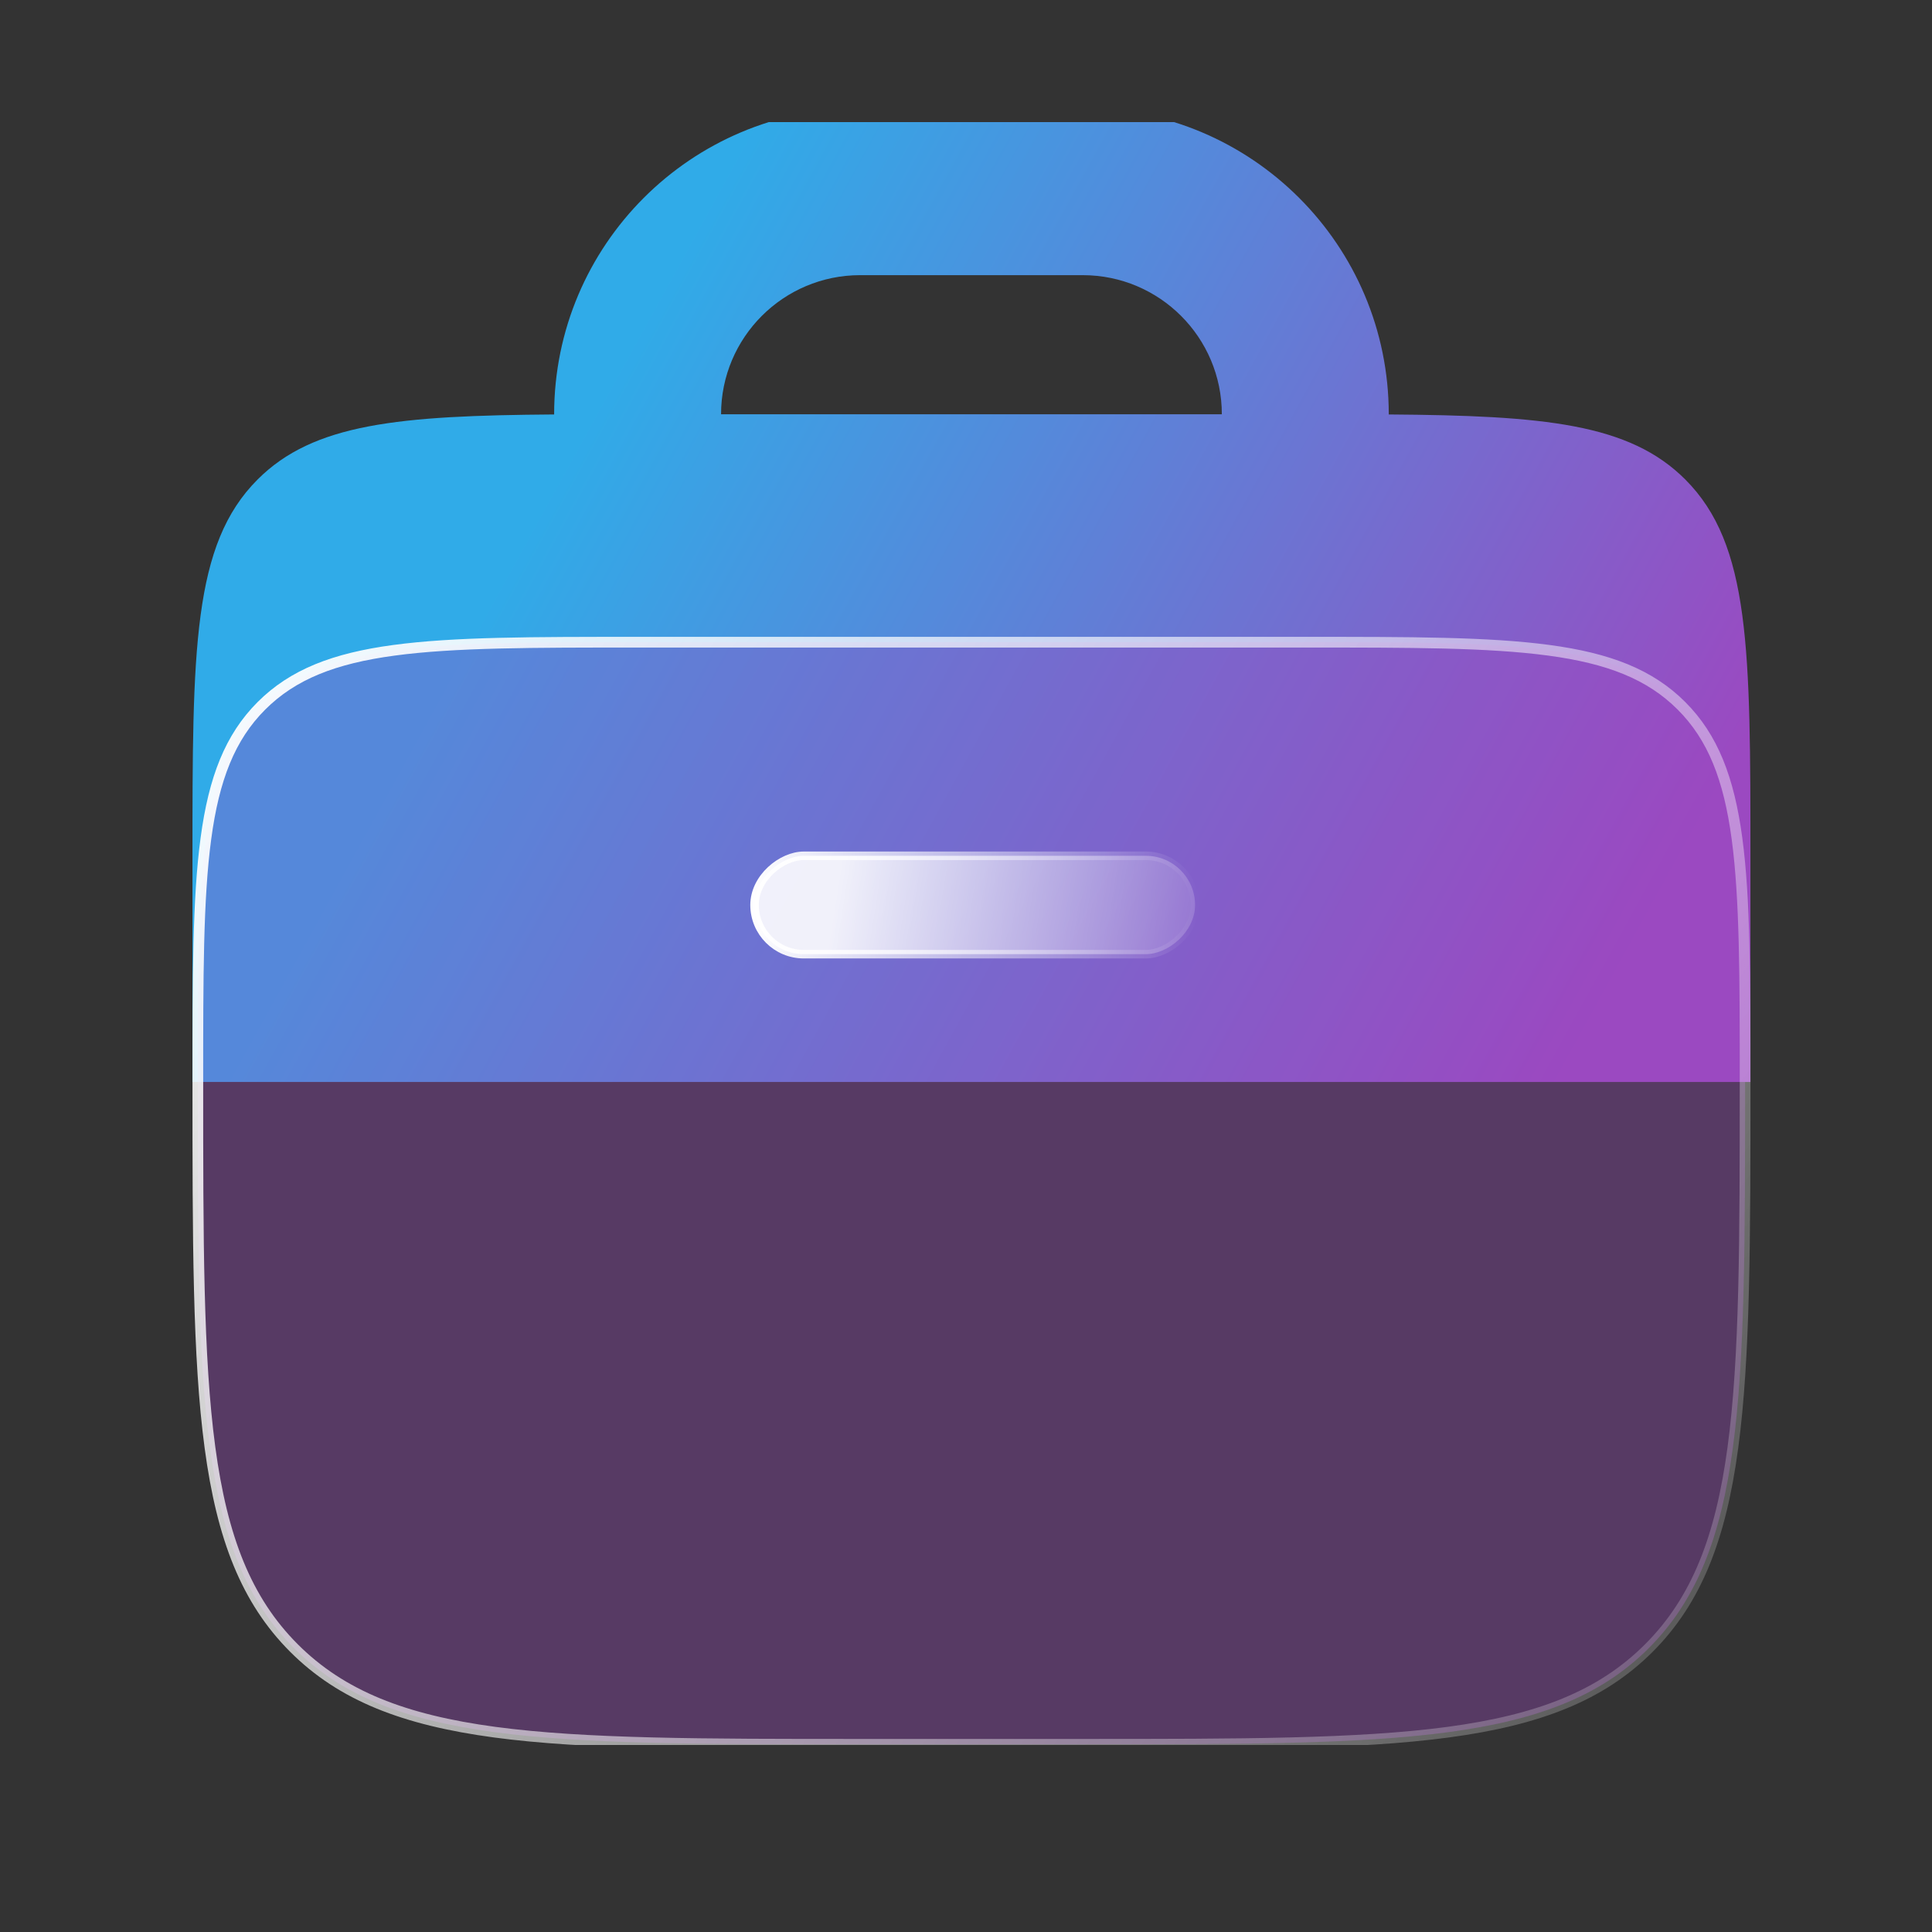
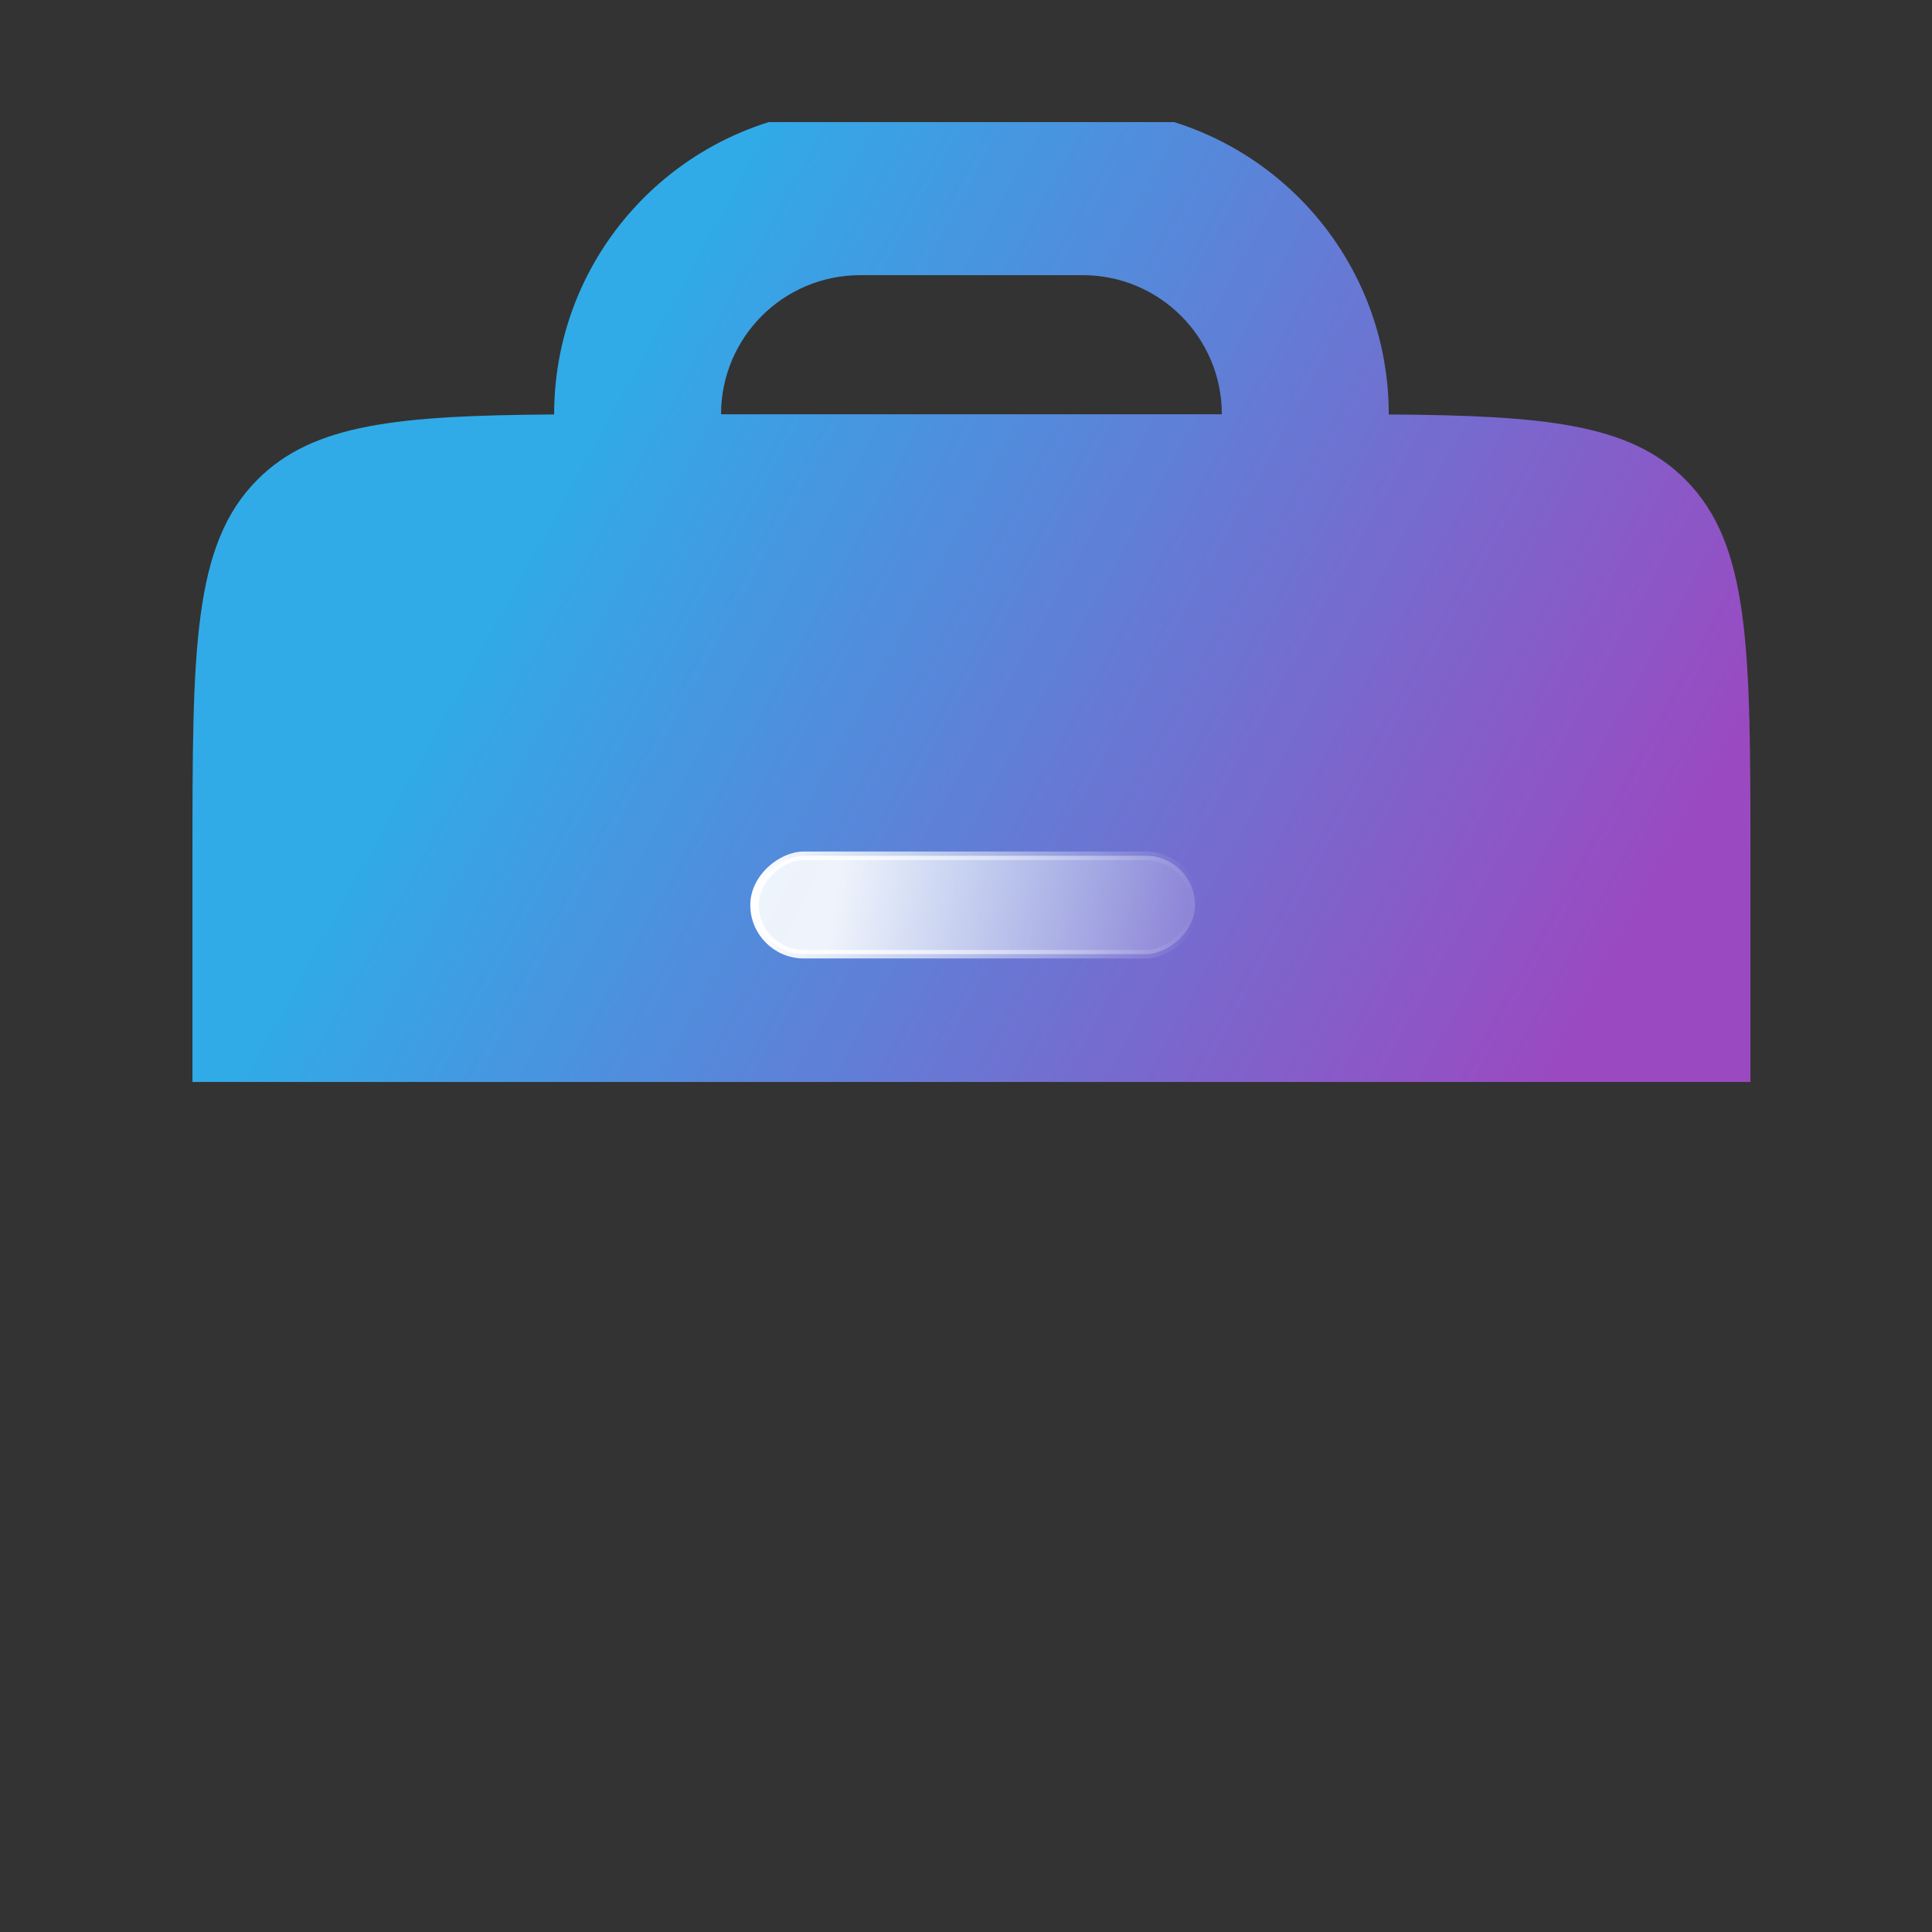
<svg xmlns="http://www.w3.org/2000/svg" width="50" height="50" viewBox="0 0 50 50" fill="none">
  <rect x="0" y="0" width="50" height="50" fill="#333333" stroke="none" />
  <g clip-path="url(#clip0_12043_79068)">
    <path data-figma-bg-blur-radius="5.75995" fill-rule="evenodd" clip-rule="evenodd" d="M14.341 10.726V10.721C14.341 6.347 17.887 2.801 22.261 2.801H28.021C32.395 2.801 35.941 6.347 35.941 10.721V10.726C39.964 10.755 42.167 10.961 43.614 12.408C45.301 14.095 45.301 16.81 45.301 22.241V28.001H4.981V22.241C4.981 16.81 4.981 14.095 6.668 12.408C8.115 10.961 10.318 10.755 14.341 10.726ZM18.661 10.721C18.661 8.733 20.273 7.121 22.261 7.121H28.021C30.009 7.121 31.621 8.733 31.621 10.721L18.661 10.721Z" fill="url(#paint0_linear_12043_79068)" />
-     <path data-figma-bg-blur-radius="5.75995" d="M16.5 16.62H33.781C36.5 16.62 38.525 16.619 40.083 16.829C41.636 17.037 42.703 17.453 43.516 18.266C44.329 19.079 44.744 20.146 44.953 21.699C45.162 23.256 45.163 25.281 45.163 28C45.163 32.077 45.162 35.121 44.847 37.462C44.533 39.8 43.907 41.416 42.672 42.652C41.437 43.887 39.82 44.513 37.483 44.828C35.142 45.142 32.098 45.142 28.021 45.142H22.261C18.185 45.142 15.141 45.142 12.799 44.828C10.462 44.513 8.844 43.887 7.609 42.652C6.374 41.417 5.748 39.8 5.434 37.462C5.119 35.121 5.12 32.077 5.12 28C5.12 25.281 5.119 23.256 5.329 21.699C5.537 20.146 5.953 19.079 6.766 18.266C7.58 17.453 8.646 17.037 10.199 16.829C11.756 16.619 13.781 16.62 16.5 16.62Z" fill="#9B49C1" fill-opacity="0.35" stroke="url(#paint1_linear_12043_79068)" stroke-width="0.277" />
    <rect data-figma-bg-blur-radius="6.01671" x="30.928" y="22.148" width="2.546" height="11.4" rx="1.273" transform="rotate(90 30.928 22.148)" fill="url(#paint2_linear_12043_79068)" fill-opacity="0.9" stroke="url(#paint3_linear_12043_79068)" stroke-width="0.221" />
  </g>
  <defs>
    <clipPath id="bgblur_1_12043_79068_clip_path" transform="translate(0.779 2.959)">
      <path fill-rule="evenodd" clip-rule="evenodd" d="M14.341 10.726V10.721C14.341 6.347 17.887 2.801 22.261 2.801H28.021C32.395 2.801 35.941 6.347 35.941 10.721V10.726C39.964 10.755 42.167 10.961 43.614 12.408C45.301 14.095 45.301 16.81 45.301 22.241V28.001H4.981V22.241C4.981 16.81 4.981 14.095 6.668 12.408C8.115 10.961 10.318 10.755 14.341 10.726ZM18.661 10.721C18.661 8.733 20.273 7.121 22.261 7.121H28.021C30.009 7.121 31.621 8.733 31.621 10.721L18.661 10.721Z" />
    </clipPath>
    <clipPath id="bgblur_2_12043_79068_clip_path" transform="translate(0.779 -10.721)">
      <path d="M16.5 16.62H33.781C36.5 16.62 38.525 16.619 40.083 16.829C41.636 17.037 42.703 17.453 43.516 18.266C44.329 19.079 44.744 20.146 44.953 21.699C45.162 23.256 45.163 25.281 45.163 28C45.163 32.077 45.162 35.121 44.847 37.462C44.533 39.8 43.907 41.416 42.672 42.652C41.437 43.887 39.82 44.513 37.483 44.828C35.142 45.142 32.098 45.142 28.021 45.142H22.261C18.185 45.142 15.141 45.142 12.799 44.828C10.462 44.513 8.844 43.887 7.609 42.652C6.374 41.417 5.748 39.8 5.434 37.462C5.119 35.121 5.12 32.077 5.12 28C5.12 25.281 5.119 23.256 5.329 21.699C5.537 20.146 5.953 19.079 6.766 18.266C7.58 17.453 8.646 17.037 10.199 16.829C11.756 16.619 13.781 16.62 16.5 16.62Z" />
    </clipPath>
    <clipPath id="bgblur_3_12043_79068_clip_path" transform="translate(-13.401 -16.021)">
-       <rect x="30.928" y="22.148" width="2.546" height="11.4" rx="1.273" transform="rotate(90 30.928 22.148)" />
-     </clipPath>
+       </clipPath>
    <linearGradient id="paint0_linear_12043_79068" x1="16.612" y1="8.313" x2="43.168" y2="22.925" gradientUnits="userSpaceOnUse">
      <stop stop-color="#30ABE8" />
      <stop offset="1" stop-color="#9B49C1" />
    </linearGradient>
    <linearGradient id="paint1_linear_12043_79068" x1="2.101" y1="19.099" x2="49.499" y2="53.361" gradientUnits="userSpaceOnUse">
      <stop stop-color="white" />
      <stop offset="1" stop-color="white" stop-opacity="0" />
    </linearGradient>
    <linearGradient id="paint2_linear_12043_79068" x1="35.88" y1="20.666" x2="34.09" y2="31.992" gradientUnits="userSpaceOnUse">
      <stop stop-color="white" stop-opacity="0" />
      <stop offset="0.979" stop-color="white" />
    </linearGradient>
    <linearGradient id="paint3_linear_12043_79068" x1="32.423" y1="22.038" x2="32.423" y2="33.659" gradientUnits="userSpaceOnUse">
      <stop stop-color="white" stop-opacity="0" />
      <stop offset="1" stop-color="white" />
    </linearGradient>
    <clipPath id="clip0_12043_79068">
      <rect width="42" height="42" fill="white" transform="translate(4.5 3.16)" />
    </clipPath>
  </defs>
</svg>